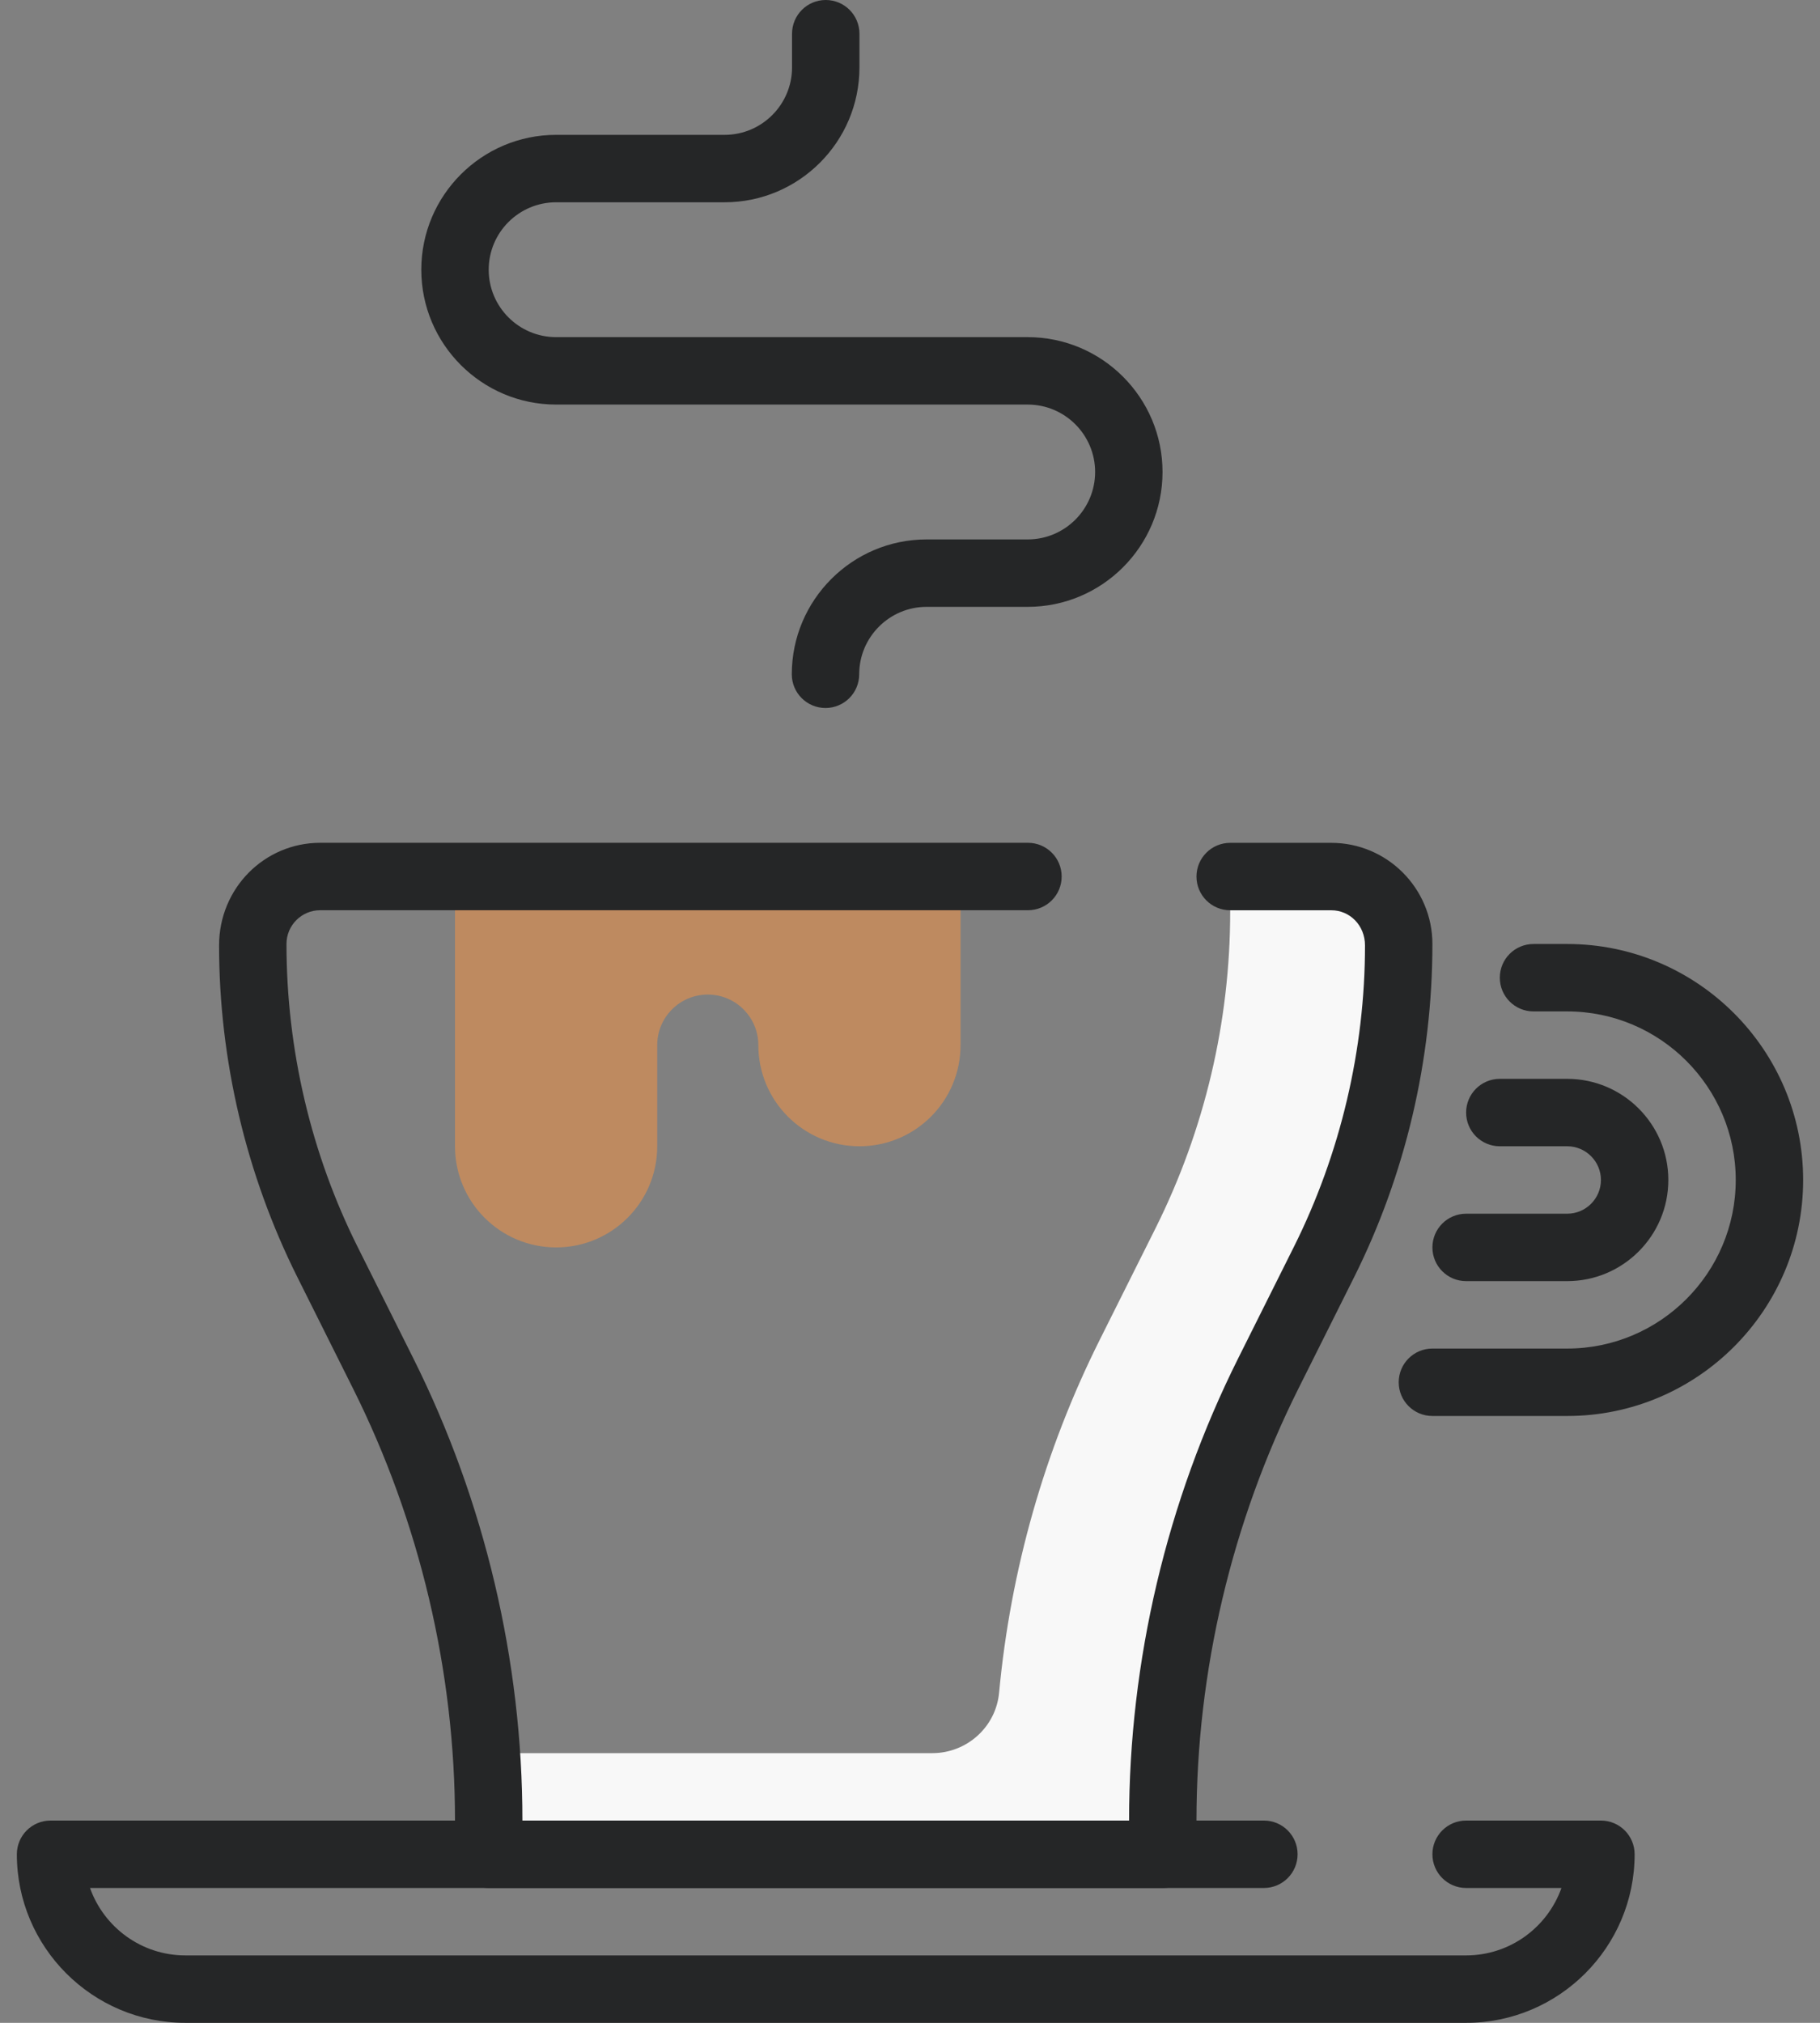
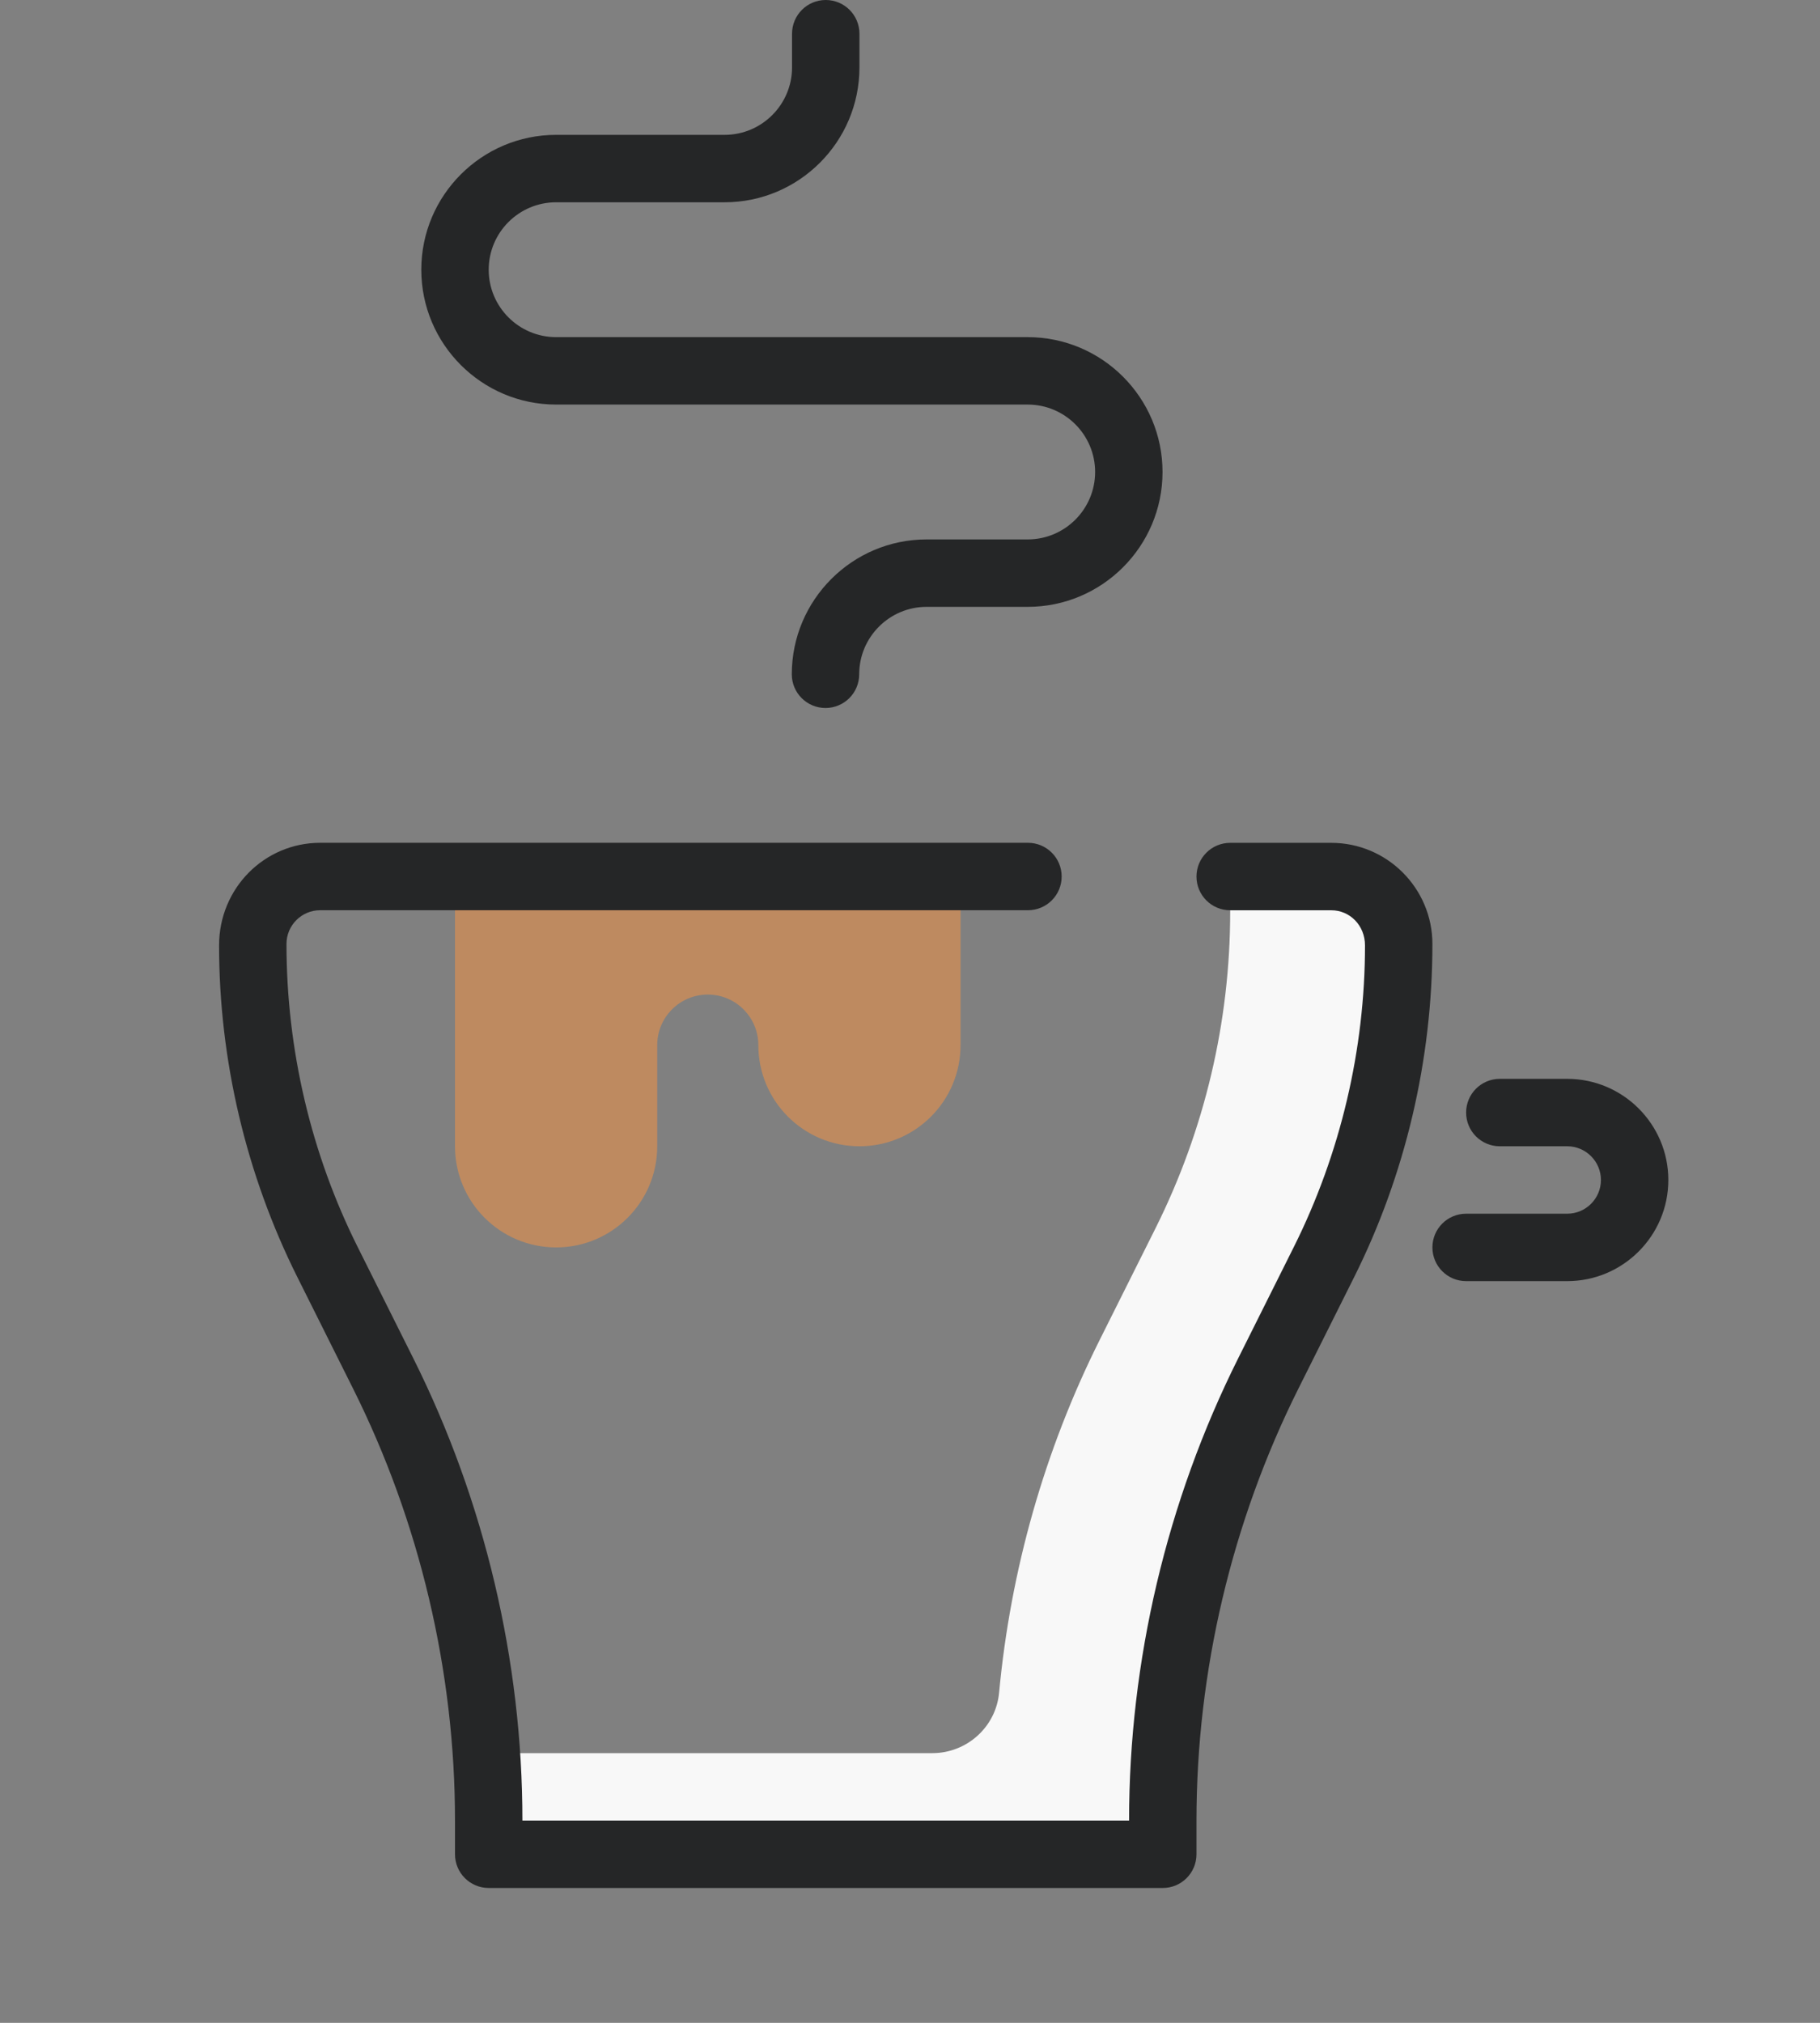
<svg xmlns="http://www.w3.org/2000/svg" width="81" height="90" viewBox="0 0 81 90" fill="none">
  <rect x="0" y="0" width="81" height="90" fill="#808080" stroke="none" />
  <path d="M62.25 42C62.25 40.343 60.907 39 59.25 39H54.75V40.565C54.75 45.455 53.611 50.277 51.425 54.651L48.945 59.61C46.483 64.531 44.976 69.858 44.465 75.314C44.321 76.842 43.026 78.001 41.49 78.001H21.637C21.705 78.999 21.748 79.998 21.748 81H51.748V80.999C51.748 74.094 53.356 67.284 56.444 61.108L58.923 56.15C61.11 51.776 62.248 46.953 62.248 42.063V42H62.25Z" fill="#F8F8F8" />
-   <path d="M33.75 39H29.25H20.25V51C20.25 53.486 22.264 55.5 24.75 55.5C27.235 55.5 29.25 53.486 29.25 51V46.5C29.25 45.258 30.256 44.25 31.5 44.25C32.742 44.25 33.75 45.258 33.75 46.5C33.75 48.986 35.764 51 38.25 51C40.735 51 42.75 48.986 42.75 46.5V39H33.75Z" fill="#BE8A60" />
+   <path d="M33.75 39H29.25H20.25V51C20.25 53.486 22.264 55.5 24.75 55.5C27.235 55.5 29.25 53.486 29.25 51V46.5C29.25 45.258 30.256 44.25 31.5 44.25C32.742 44.25 33.75 45.258 33.75 46.5C33.75 48.986 35.764 51 38.25 51C40.735 51 42.75 48.986 42.75 46.5V39H33.75" fill="#BE8A60" />
  <path d="M36.739 31.5C35.911 31.5 35.239 30.829 35.239 30C35.239 26.691 37.931 24 41.239 24H45.739C47.394 24 48.739 22.654 48.739 21C48.739 19.346 47.394 18 45.739 18H24.75C21.441 18 18.75 15.309 18.75 12C18.75 8.691 21.441 6 24.75 6H32.25C33.904 6 35.25 4.653 35.25 3V1.5C35.25 0.67 35.922 0 36.75 0C37.578 0 38.25 0.67 38.25 1.5V3C38.25 6.309 35.559 9 32.25 9H24.75C23.095 9 21.75 10.345 21.75 12C21.75 13.655 23.095 15 24.75 15H45.739C49.048 15 51.739 17.691 51.739 21C51.739 24.309 49.048 27 45.739 27H41.239C39.585 27 38.239 28.346 38.239 30C38.239 30.829 37.568 31.5 36.739 31.5Z" fill="#252627" />
-   <path d="M65.25 90H8.25C4.114 90 0.75 86.635 0.75 82.5C0.75 81.671 1.422 81 2.25 81H56.25C57.078 81 57.75 81.671 57.75 82.5C57.75 83.329 57.078 84 56.25 84H4.006C4.626 85.746 6.294 87 8.25 87H65.25C67.206 87 68.874 85.746 69.493 84H65.25C64.422 84 63.75 83.329 63.75 82.5C63.75 81.671 64.422 81 65.25 81H71.25C72.078 81 72.75 81.671 72.75 82.5C72.75 86.635 69.385 90 65.25 90Z" fill="#252627" />
  <path d="M51.75 84H21.75C20.922 84 20.25 83.329 20.25 82.5V80.999C20.25 74.361 18.681 67.718 15.712 61.779L13.233 56.82C10.954 52.262 9.75 47.16 9.75 42.063C9.75 39.517 11.769 37.498 14.25 37.498H45.75C46.578 37.498 47.25 38.169 47.25 38.998C47.25 39.828 46.578 40.498 45.75 40.498H14.25C13.423 40.498 12.75 41.17 12.75 41.998C12.75 46.697 13.845 51.334 15.916 55.477L18.396 60.437C21.571 66.787 23.25 73.897 23.25 80.997V81L50.25 80.999C50.25 73.899 51.928 66.789 55.104 60.438L57.583 55.479C59.655 51.334 60.75 46.698 60.75 42.065C60.75 41.172 60.076 40.5 59.25 40.5H54.75C53.922 40.5 53.25 39.83 53.25 39C53.25 38.17 53.922 37.5 54.75 37.5H59.25C61.731 37.5 63.75 39.519 63.75 42C63.75 47.16 62.545 52.263 60.267 56.822L57.787 61.781C54.819 67.718 53.25 74.362 53.25 81V82.5C53.25 83.329 52.578 84 51.75 84Z" fill="#252627" />
-   <path d="M69.75 63H63.75C62.922 63 62.25 62.33 62.25 61.5C62.25 60.67 62.922 60 63.75 60H69.75C73.885 60 77.25 56.636 77.25 52.5C77.25 48.364 73.885 45 69.75 45H68.25C67.422 45 66.75 44.33 66.75 43.5C66.75 42.67 67.422 42 68.25 42H69.75C75.54 42 80.25 46.712 80.25 52.5C80.25 58.288 75.54 63 69.75 63Z" fill="#252627" />
  <path d="M69.75 57H65.25C64.422 57 63.75 56.33 63.75 55.5C63.75 54.67 64.422 54 65.25 54H69.75C70.576 54 71.25 53.328 71.25 52.5C71.25 51.672 70.576 51 69.75 51H66.75C65.922 51 65.25 50.33 65.25 49.5C65.25 48.67 65.922 48 66.75 48H69.75C72.231 48 74.25 50.019 74.25 52.5C74.25 54.981 72.231 57 69.75 57Z" fill="#252627" />
</svg>